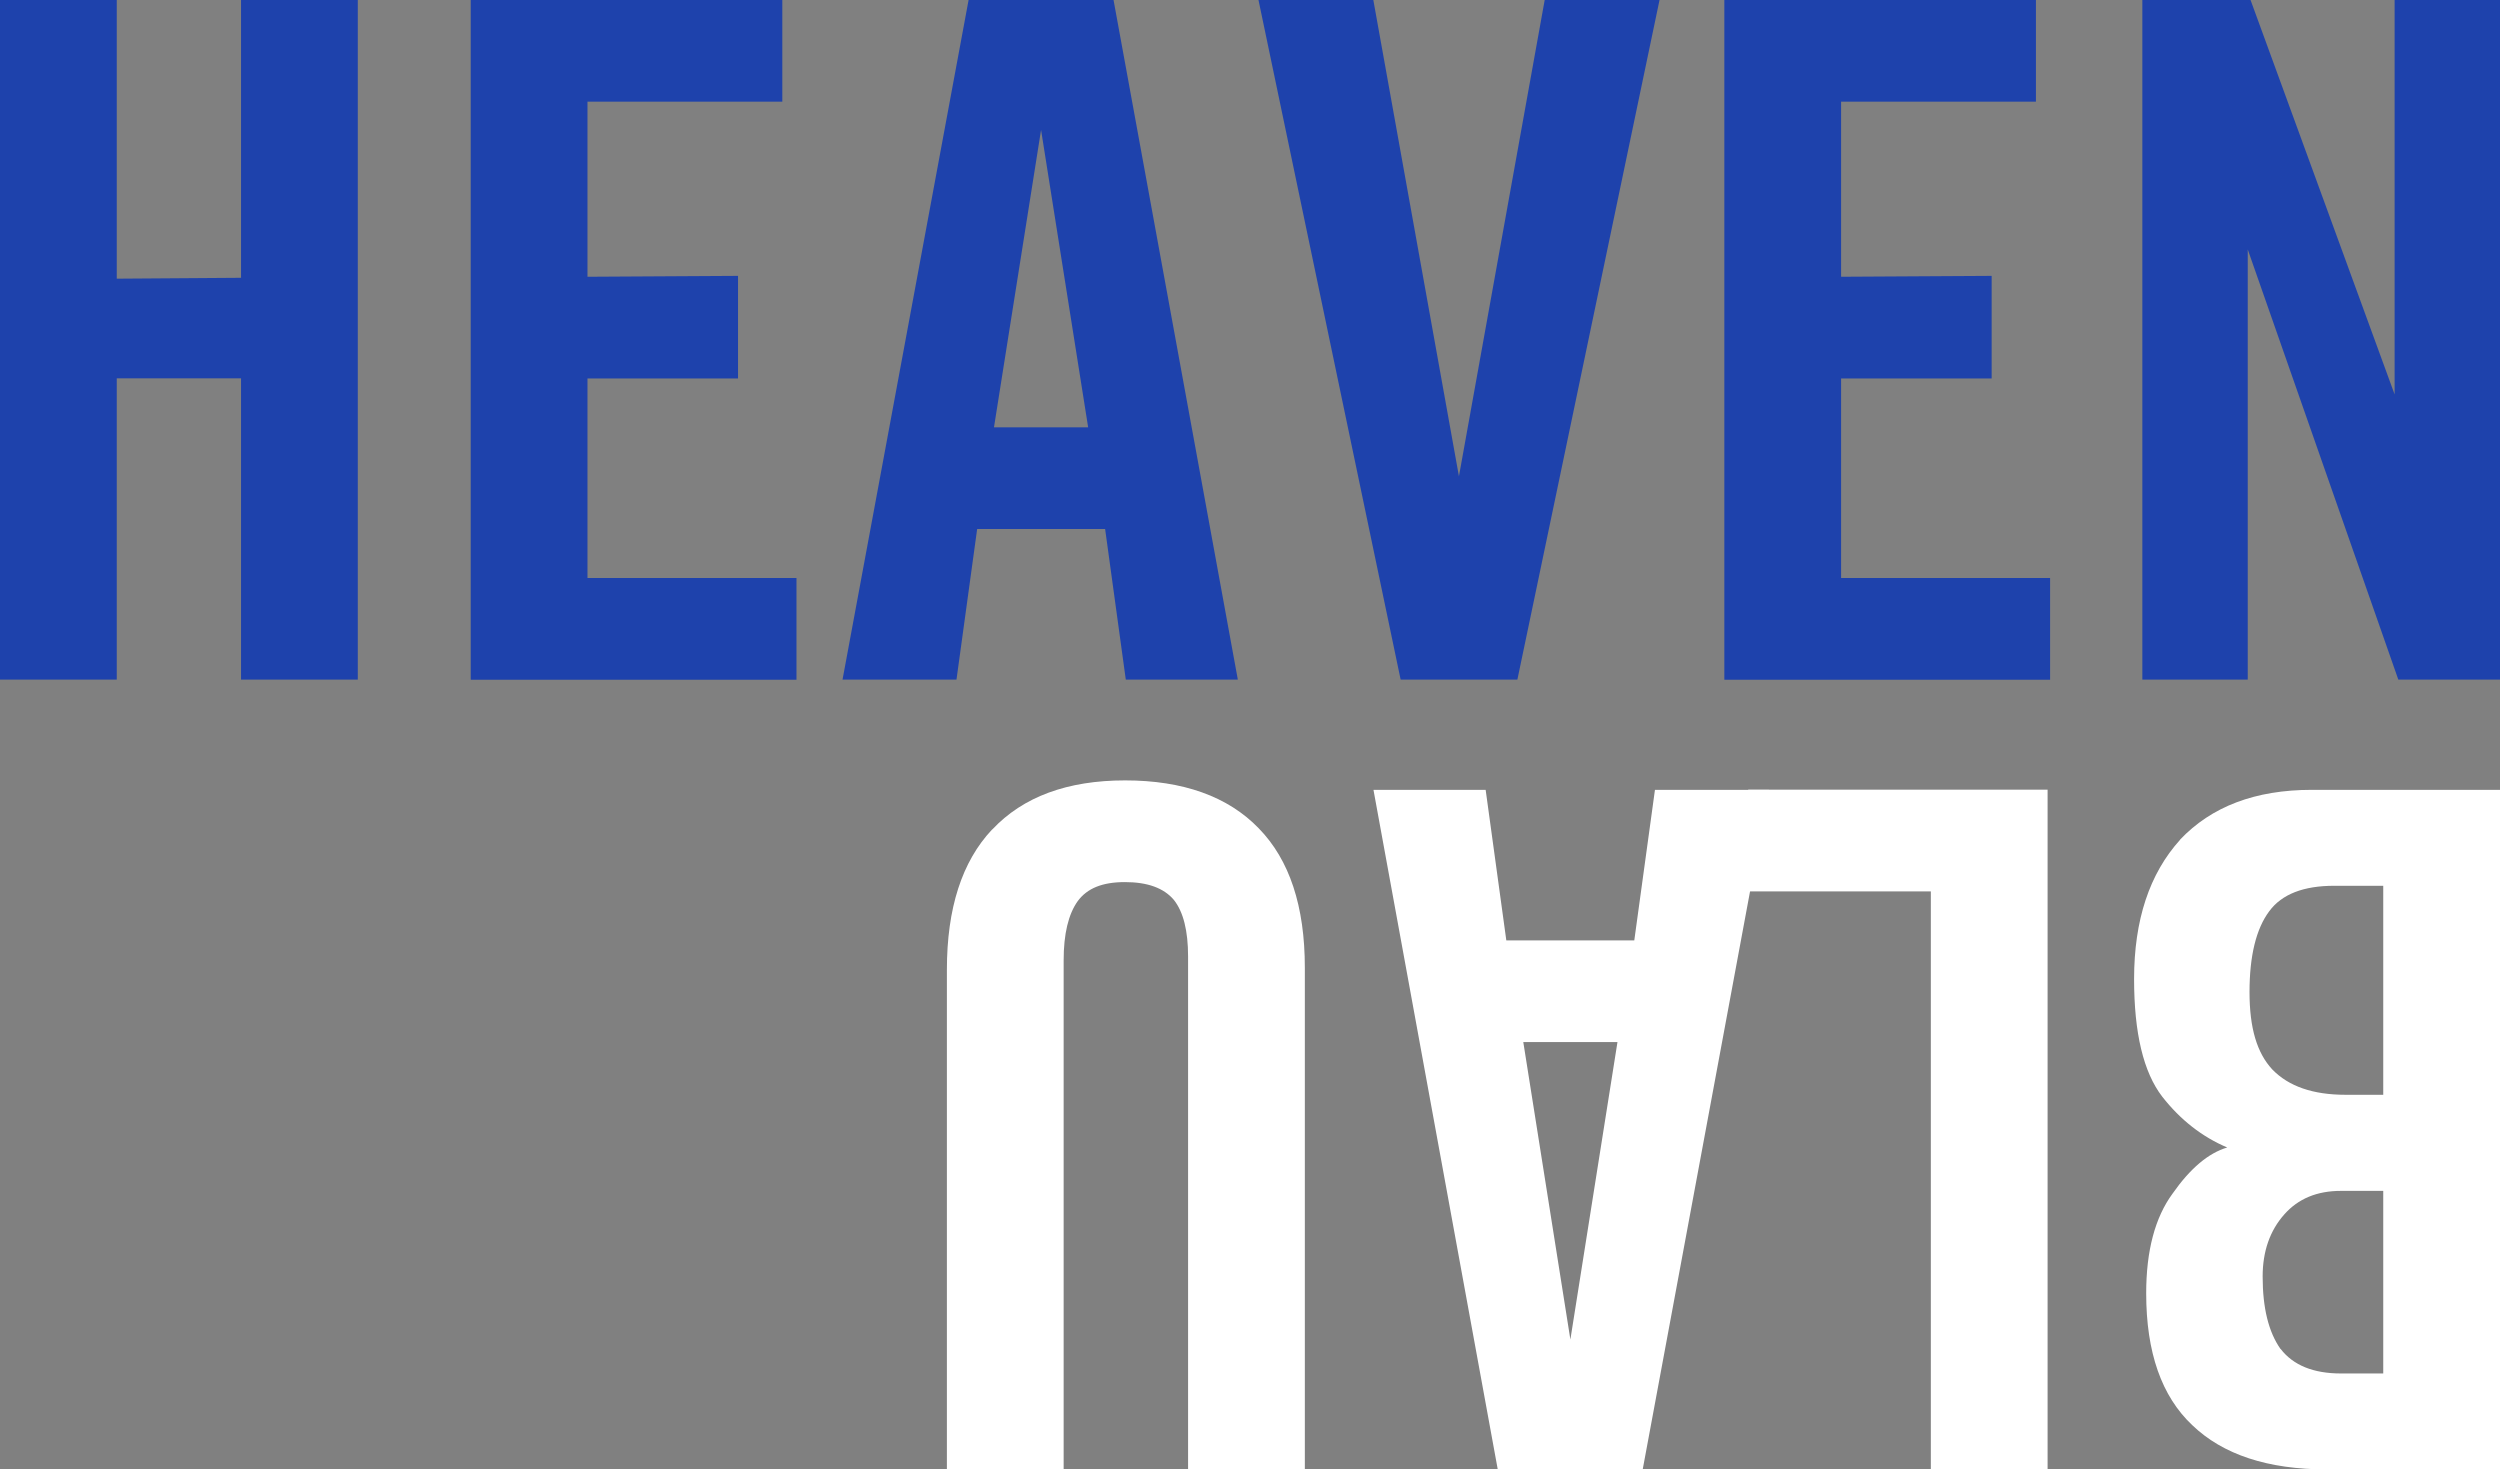
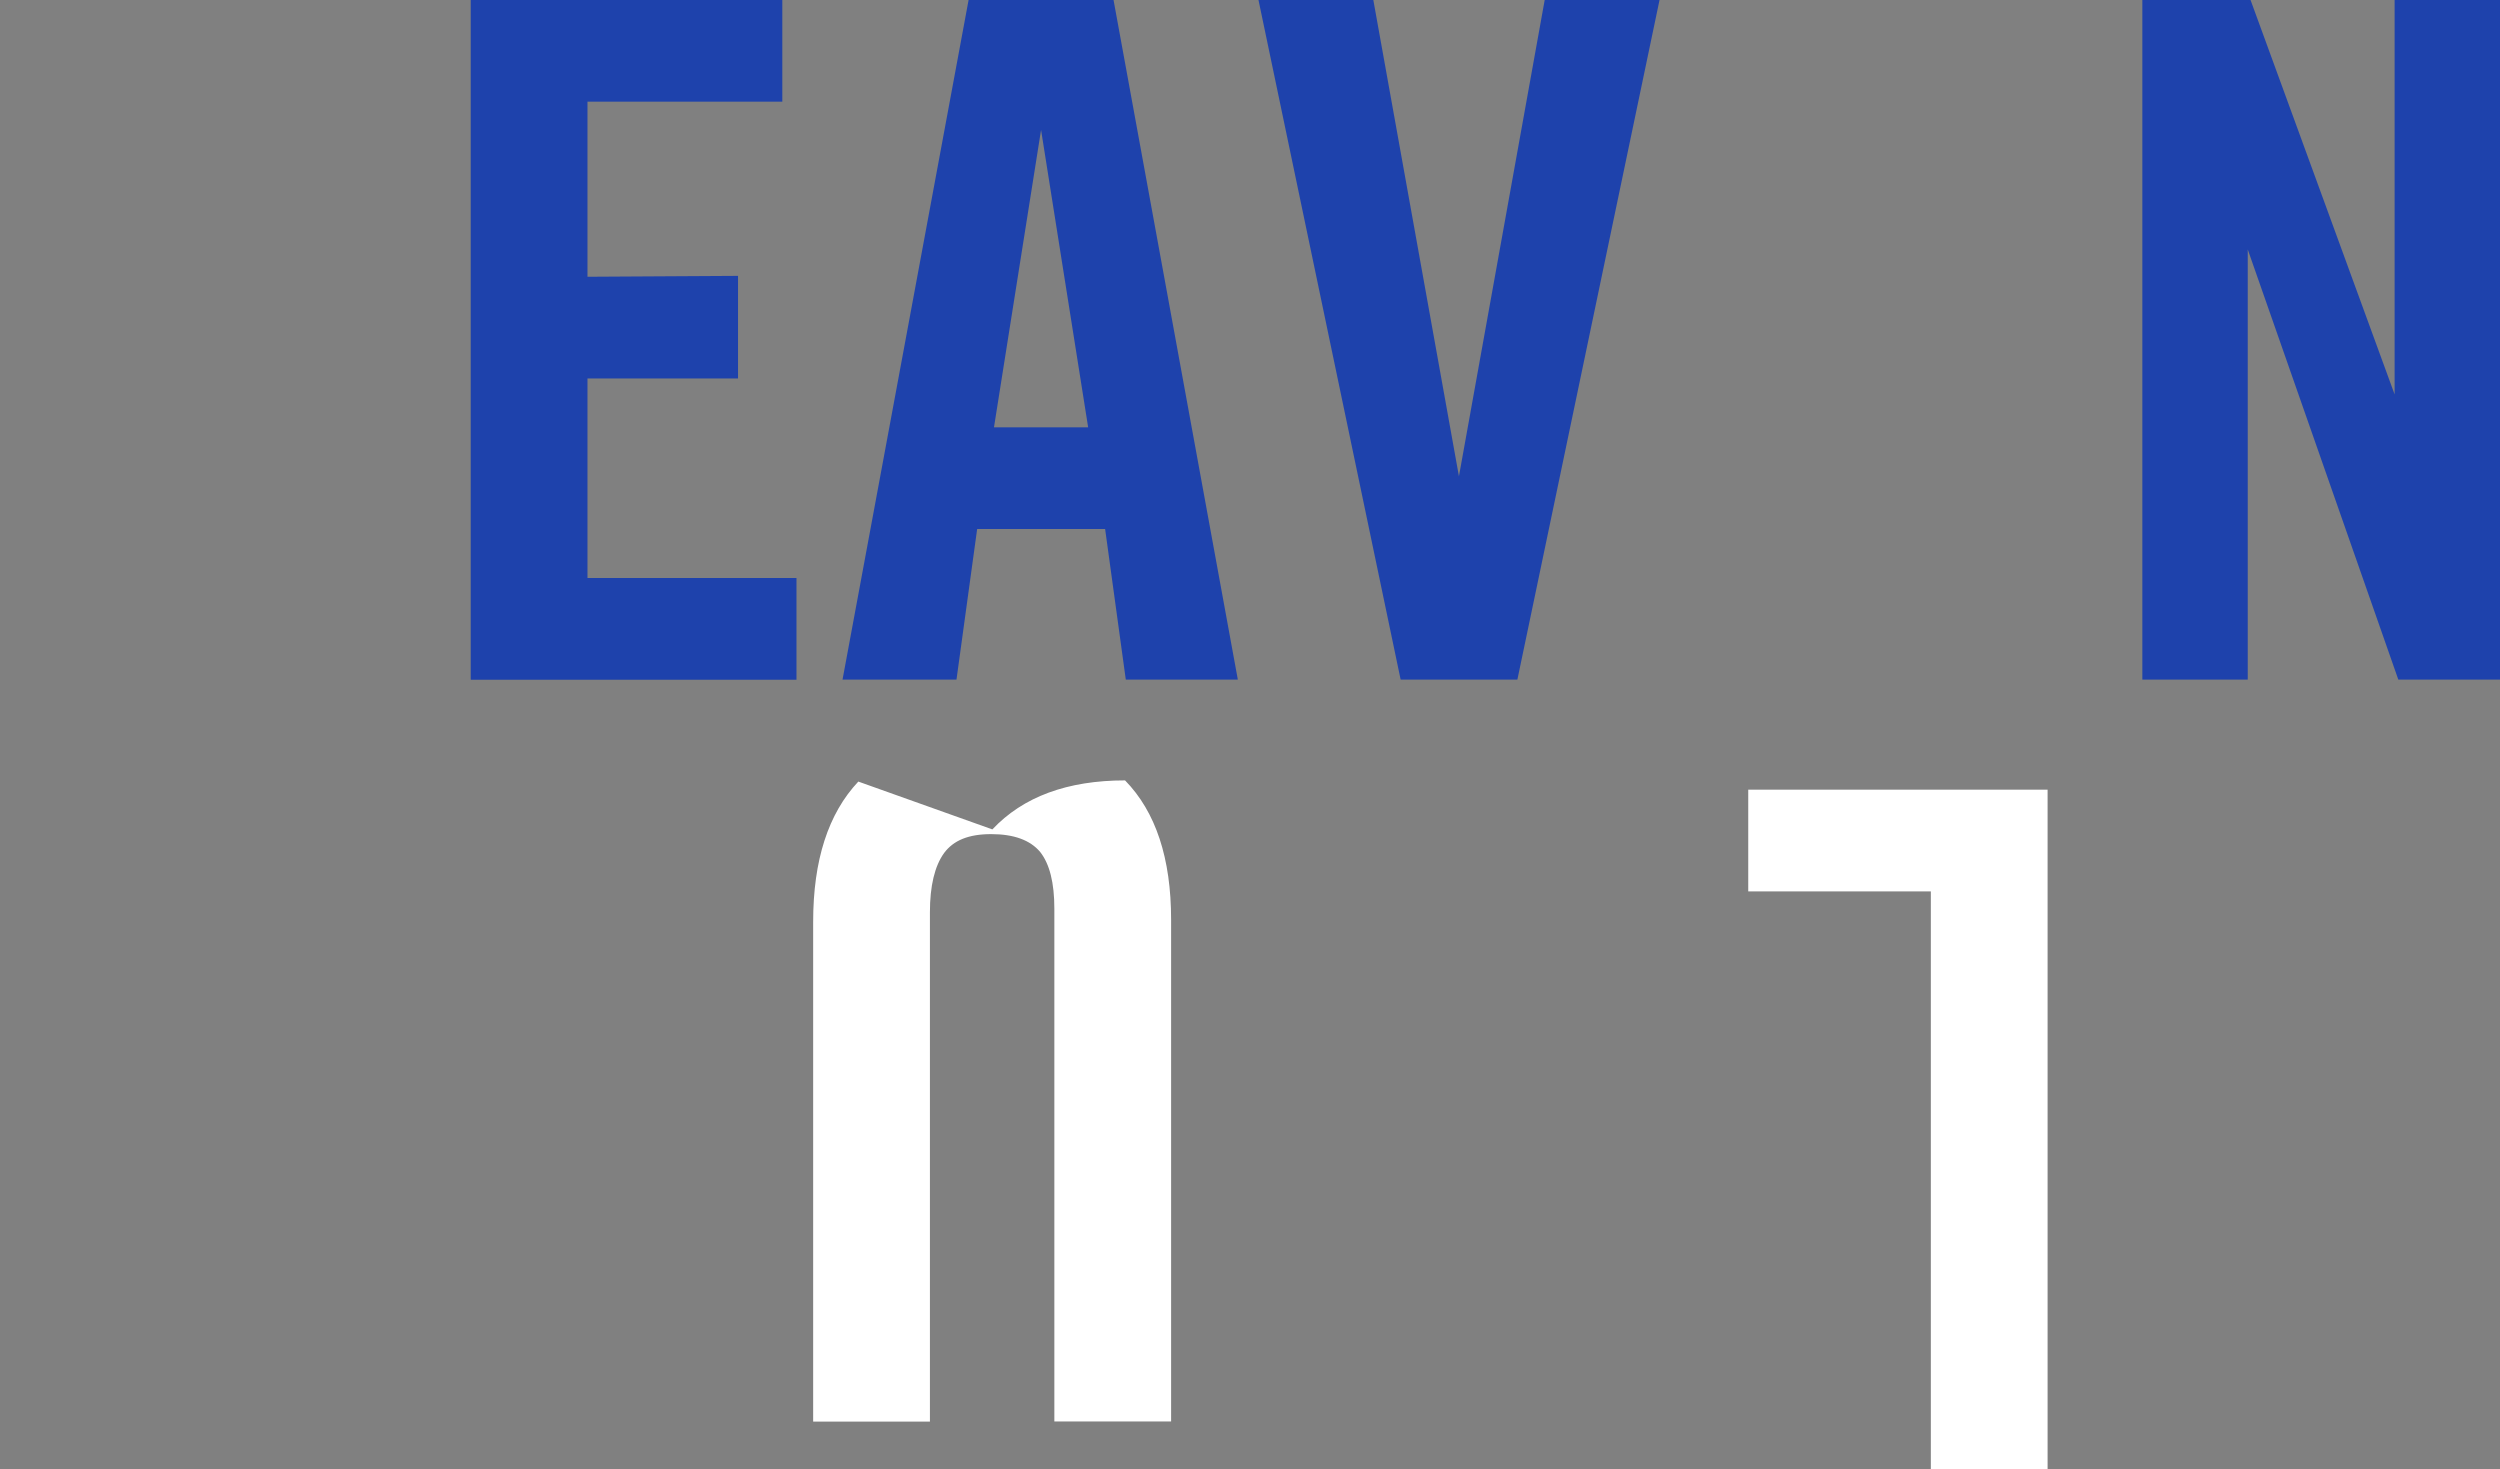
<svg xmlns="http://www.w3.org/2000/svg" id="b" viewBox="0 0 169.37 99.55">
  <rect x="0" y="0" width="169.37" height="99.55" fill="#808080" stroke="none" />
  <defs>
    <style>.d{fill:#1e42ac;}.e{fill:#fff;}</style>
  </defs>
  <g id="c">
-     <path class="d" d="M16.33,46.04v-20.41H7.91v20.41H0V0h7.91v18.88l8.42-.06V0h7.91v46.04h-7.91Z" />
    <path class="d" d="M31.89,46.04V0h21.11v6.89h-13.2v11.86l10.2-.06v6.95h-10.2v13.52h14.16v6.89h-22.06Z" />
    <path class="d" d="M76.27,46.04l-1.4-10.2h-8.67l-1.4,10.2h-7.72L65.62,0h9.82l8.42,46.04h-7.59ZM70.53,8.8l-3.19,20.15h6.38l-3.19-20.15Z" />
    <path class="d" d="M102.8,46.04h-7.91L85.26,0h7.78l5.8,32.27L104.65,0h7.78l-9.63,46.04Z" />
-     <path class="d" d="M116.82,46.04V0h21.11v6.89h-13.2v11.86l10.2-.06v6.95h-10.2v13.52h14.16v6.89h-22.06Z" />
    <path class="d" d="M162.48,46.04l-10.2-29.14v29.14h-7.14V0h7.33l9.76,26.72V0h7.14v46.04h-6.89Z" />
-     <path class="e" d="M147.69,56.89c2.13-2.25,5.1-3.38,8.93-3.38h12.75v46.04h-11.73c-4,0-7.04-1-9.12-3-2.08-1.96-3.12-4.93-3.12-8.93,0-2.89.6-5.14,1.79-6.76,1.19-1.7,2.42-2.74,3.7-3.12-1.7-.72-3.17-1.87-4.4-3.44-1.28-1.66-1.91-4.32-1.91-7.97,0-4,1.04-7.14,3.12-9.44ZM153.94,72.45c1.11,1.15,2.76,1.72,4.97,1.72h2.55v-14.16h-3.32c-2.08,0-3.55.57-4.4,1.72-.89,1.19-1.34,3.02-1.34,5.48s.51,4.12,1.53,5.23ZM154.51,91.39c.85,1.1,2.21,1.66,4.08,1.66h2.87v-12.37h-2.87c-1.62,0-2.89.53-3.83,1.59-.98,1.1-1.47,2.51-1.47,4.21,0,2.13.4,3.76,1.21,4.91Z" />
    <path class="e" d="M138.72,53.51v46.04h-7.91v-39.16h-12.37v-6.89h20.28Z" />
-     <path class="e" d="M100.65,53.51l1.4,10.2h8.67l1.4-10.2h7.72l-8.55,46.04h-9.82l-8.42-46.04h7.59ZM106.39,90.75l3.19-20.15h-6.38l3.19,20.15Z" />
-     <path class="e" d="M67.23,56.19c2.08-2.21,5.08-3.32,8.99-3.32s6.97,1.08,9.06,3.25c2.08,2.13,3.12,5.27,3.12,9.44v33.99h-7.91v-34.75c0-1.74-.32-3.02-.96-3.83-.68-.81-1.79-1.21-3.32-1.21s-2.55.42-3.19,1.28c-.64.89-.96,2.23-.96,4.02v34.5h-7.91v-33.86c0-4.17,1.02-7.33,3.06-9.5Z" />
+     <path class="e" d="M67.23,56.19c2.08-2.21,5.08-3.32,8.99-3.32c2.08,2.13,3.12,5.27,3.12,9.44v33.99h-7.91v-34.75c0-1.74-.32-3.02-.96-3.83-.68-.81-1.79-1.21-3.32-1.21s-2.55.42-3.19,1.28c-.64.89-.96,2.23-.96,4.02v34.5h-7.91v-33.86c0-4.17,1.02-7.33,3.06-9.5Z" />
  </g>
</svg>